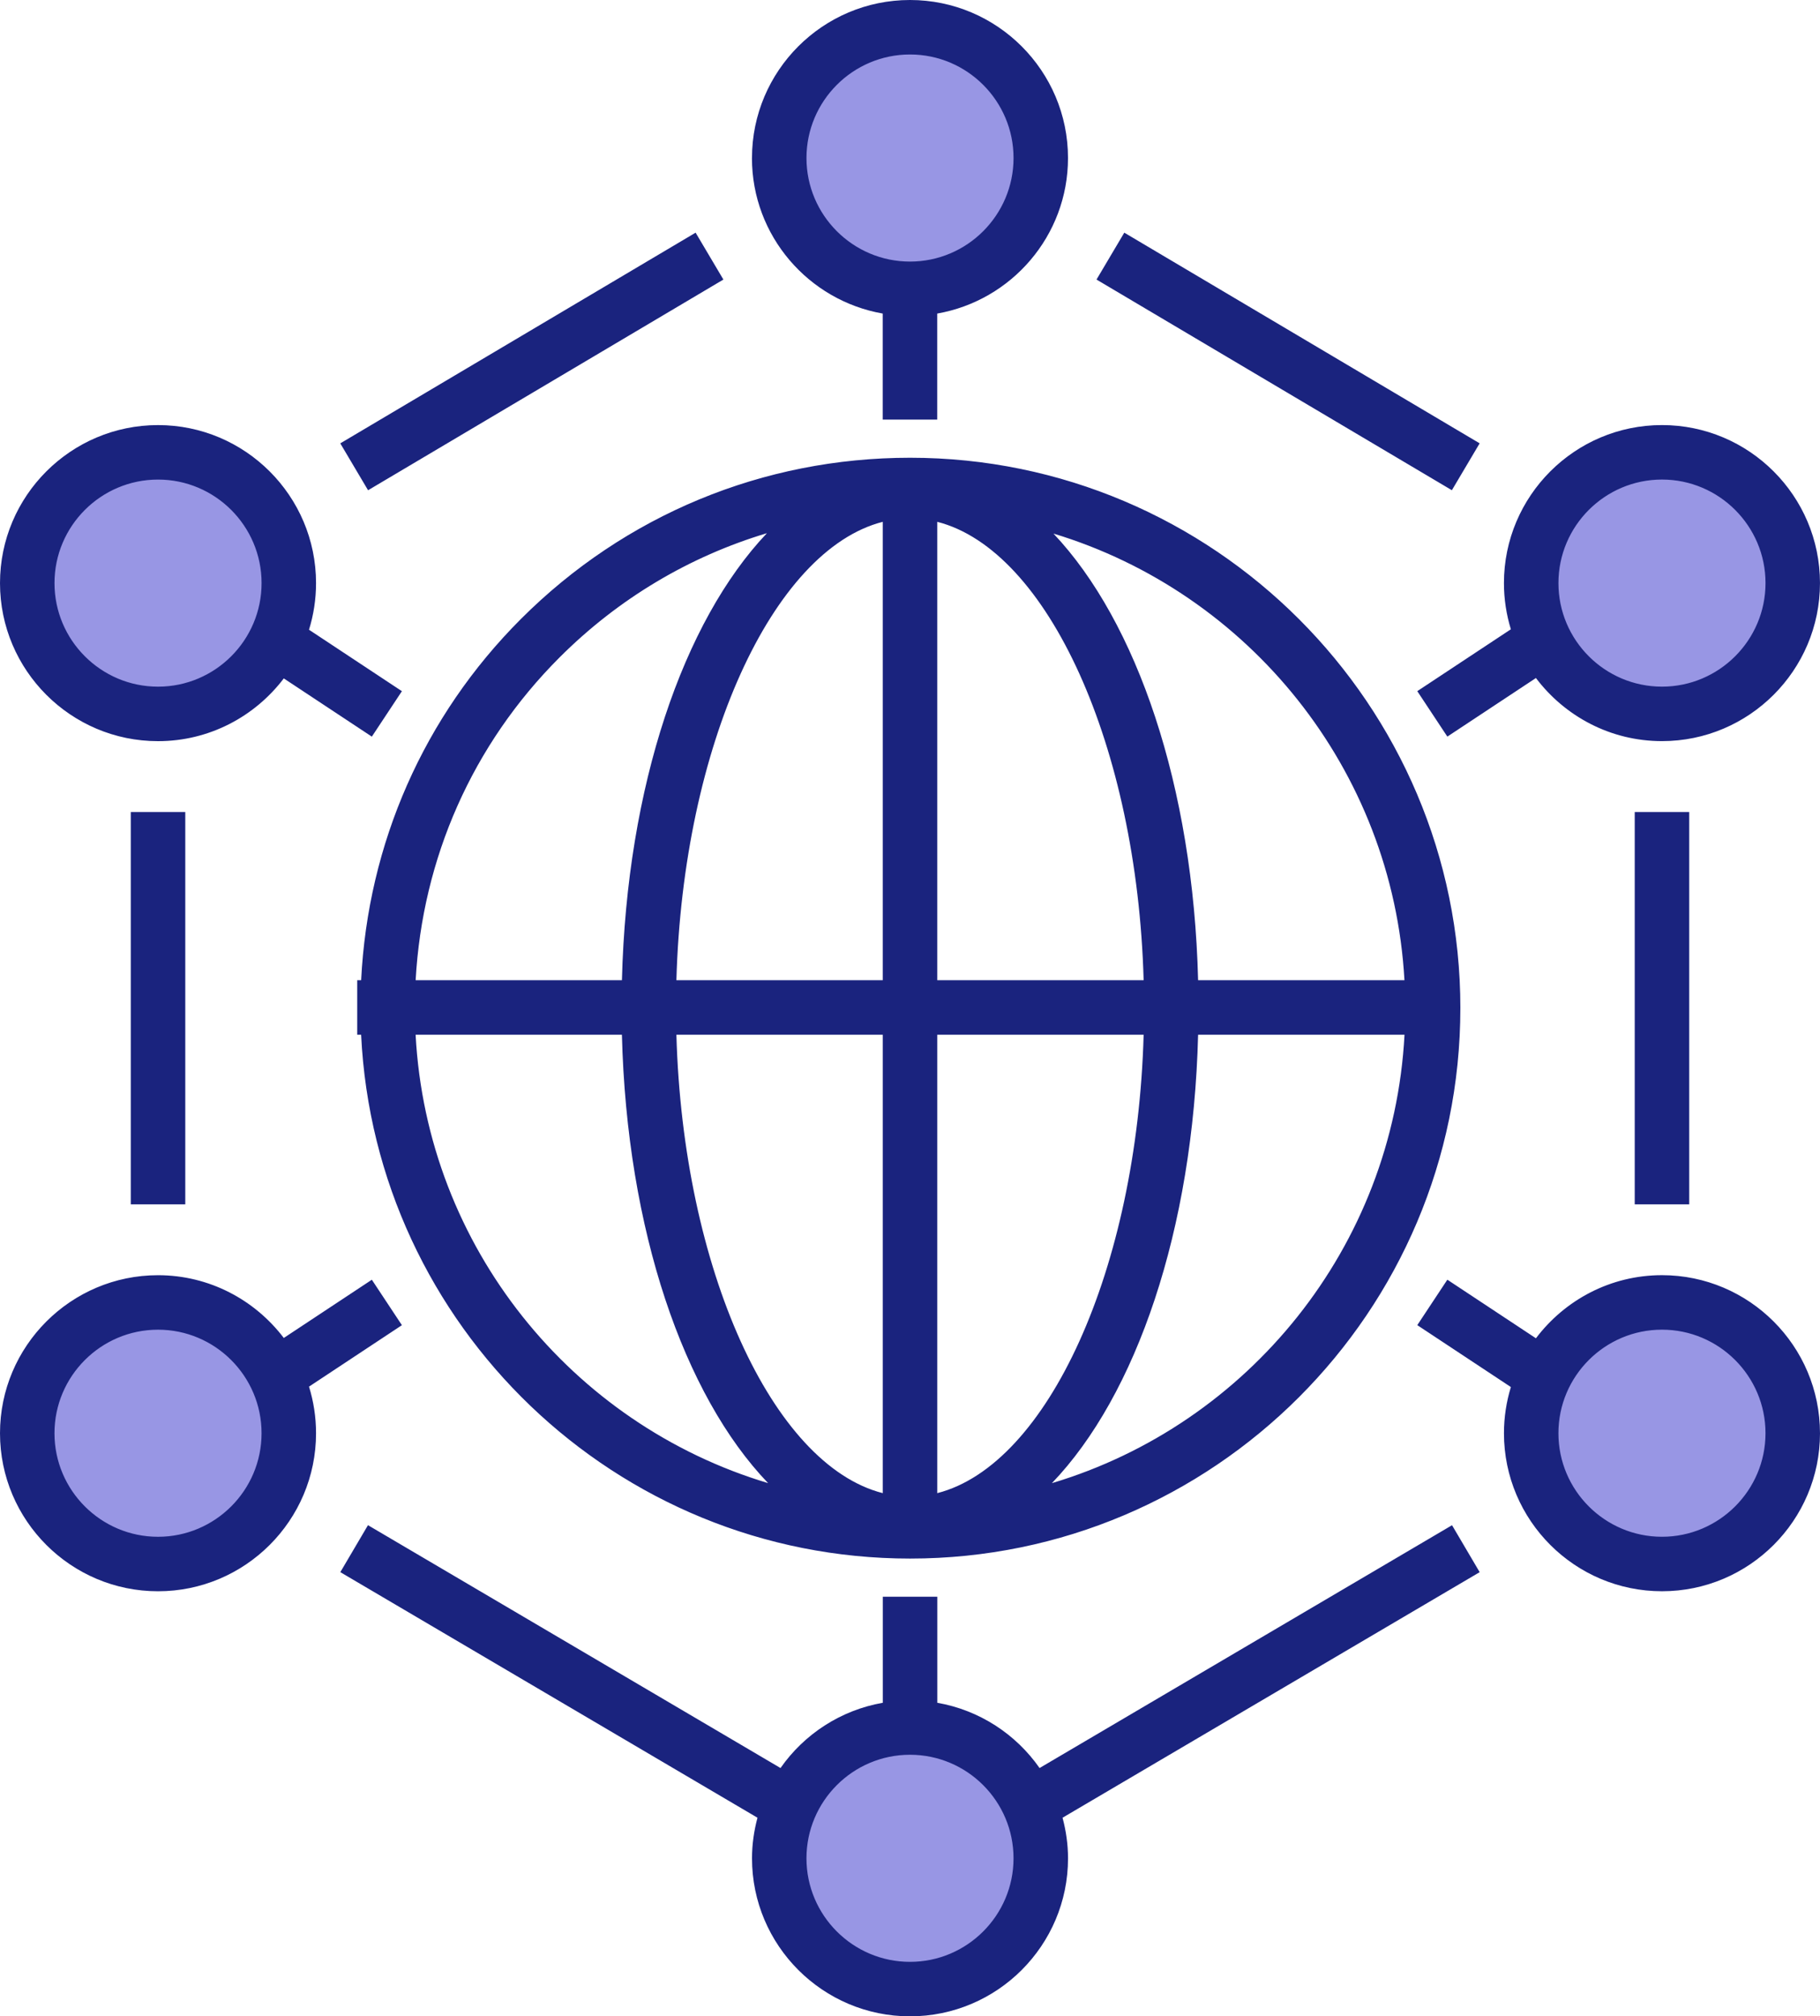
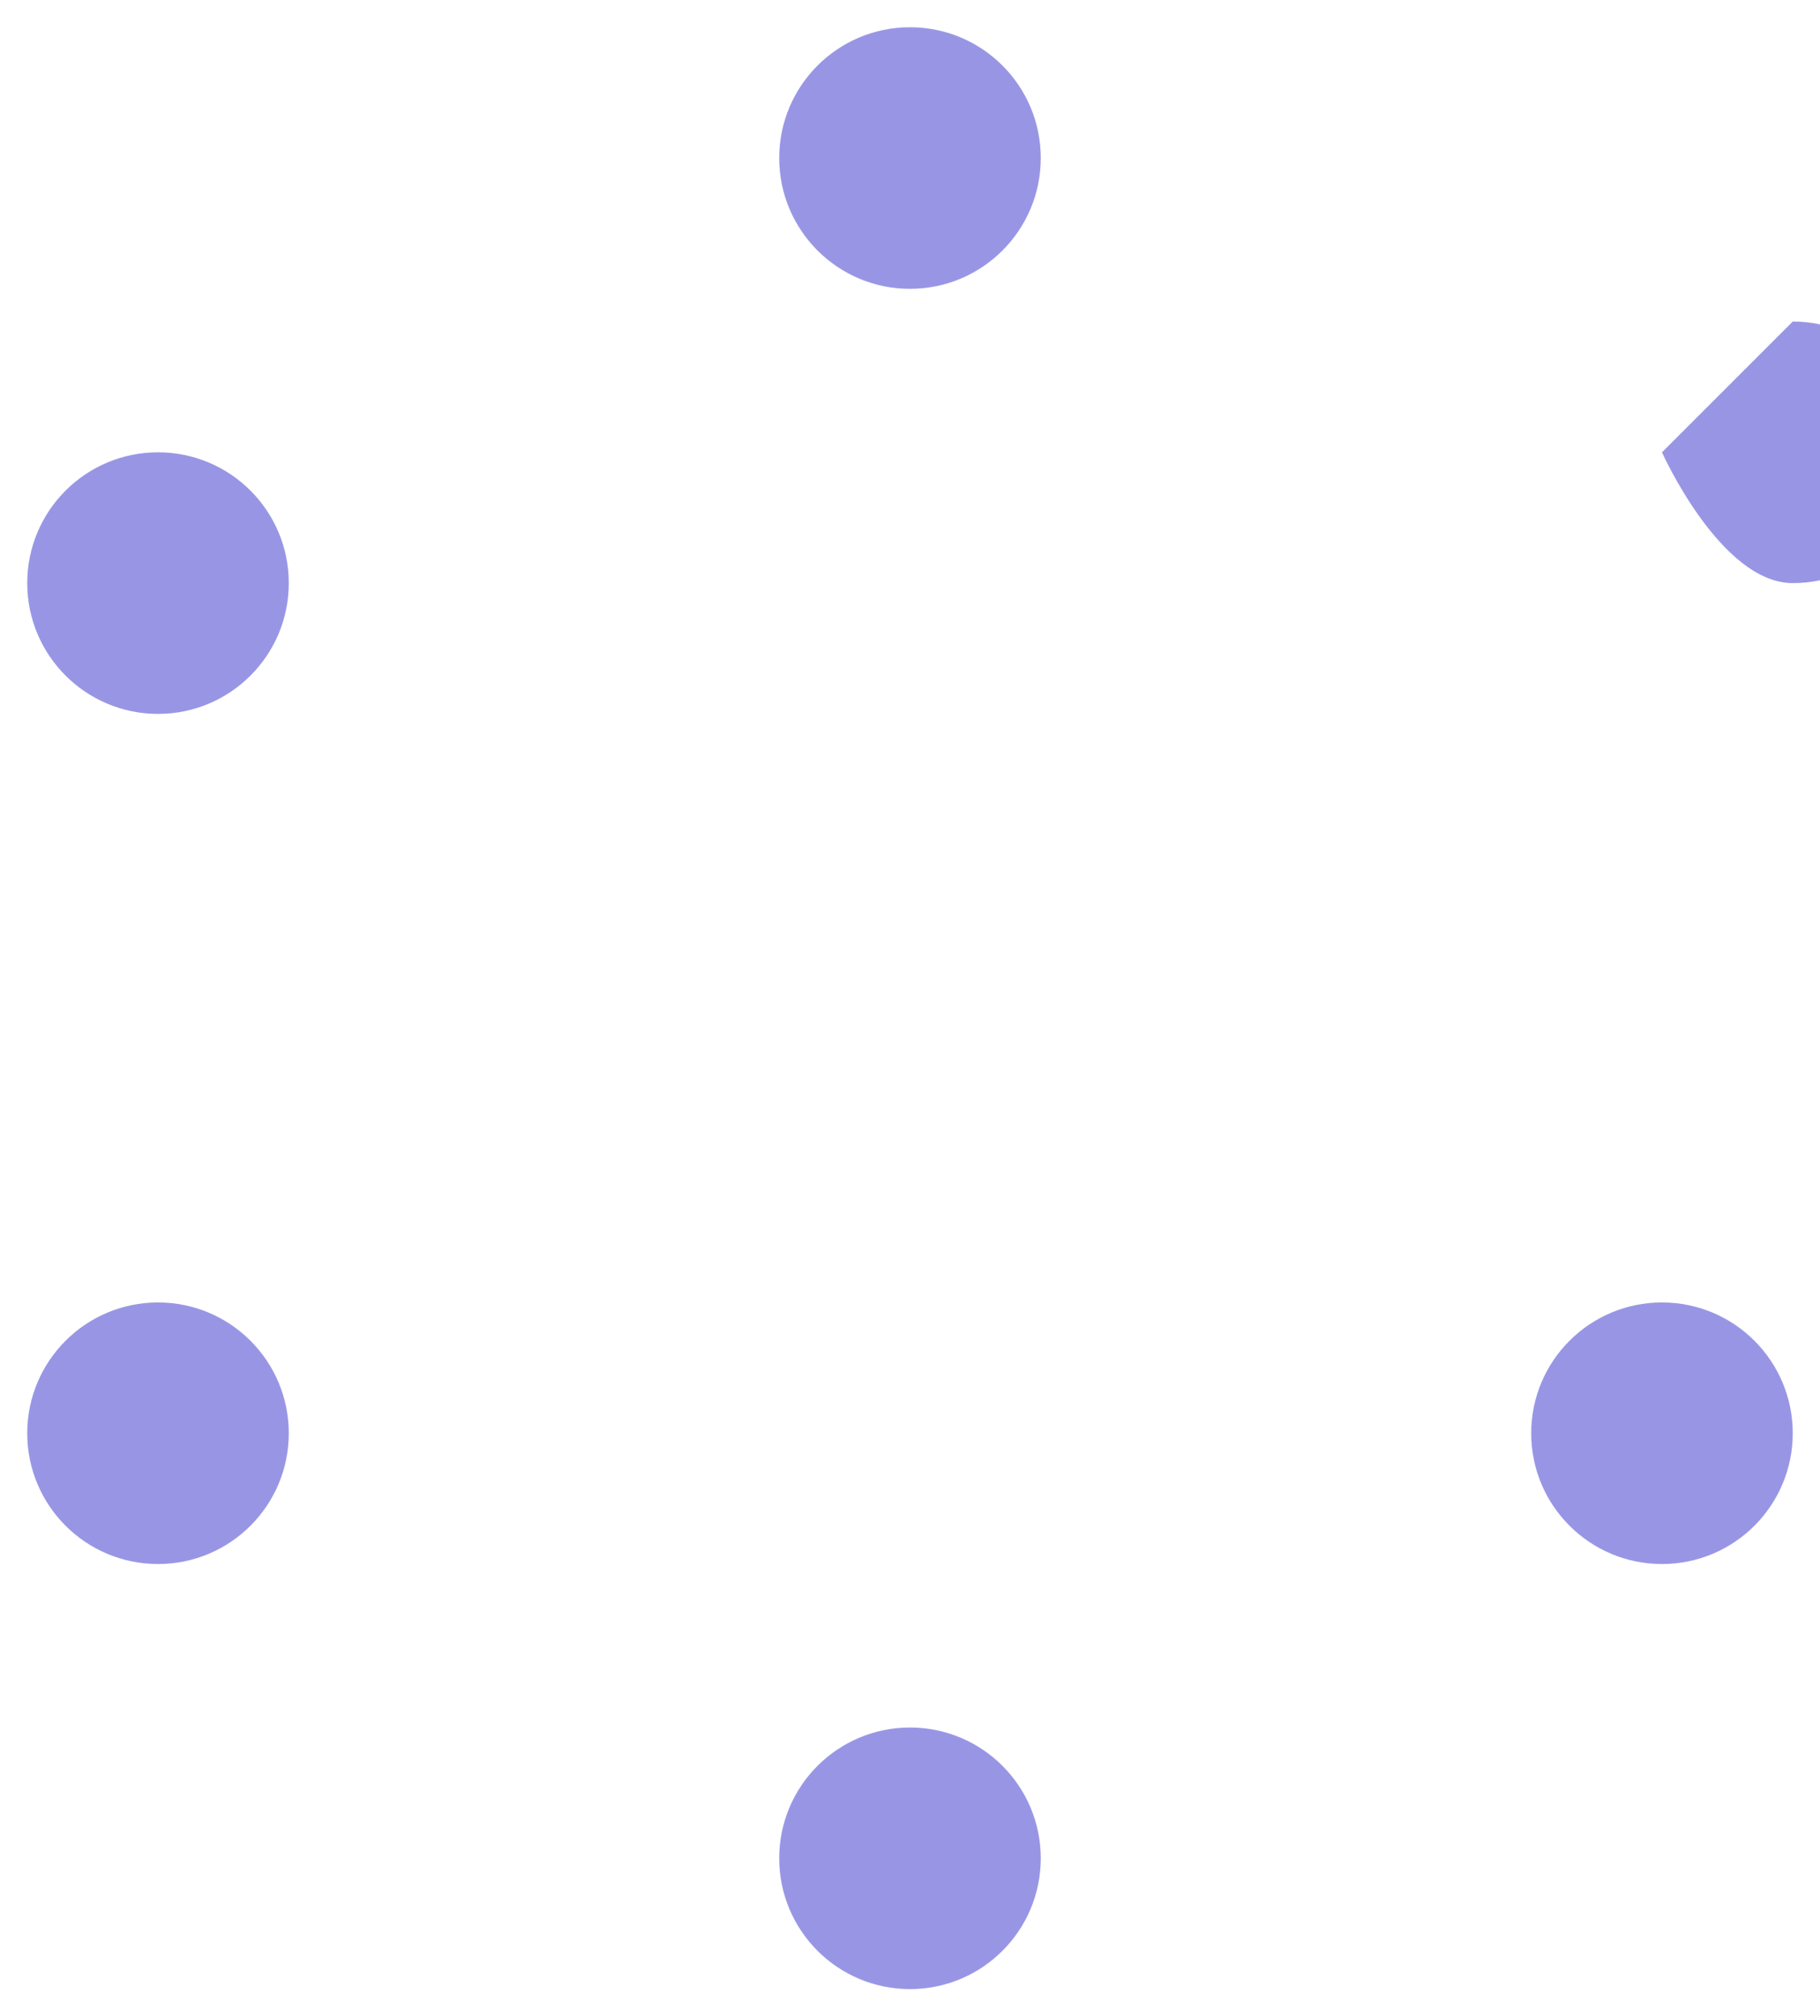
<svg xmlns="http://www.w3.org/2000/svg" id="b" viewBox="0 0 112.613 124.751">
  <g id="c">
    <g>
-       <path d="M64.398,9.778c0,4.469-3.623,8.092-8.092,8.092s-8.092-3.623-8.092-8.092S51.837,1.686,56.306,1.686s8.092,3.623,8.092,8.092Zm-8.092,113.288c4.469,0,8.092-3.623,8.092-8.092s-3.623-8.092-8.092-8.092-8.092,3.623-8.092,8.092,3.623,8.092,8.092,8.092m46.529-42.483c-4.469,0-8.092,3.623-8.092,8.092s3.623,8.092,8.092,8.092,8.092-3.623,8.092-8.092-3.623-8.092-8.092-8.092Zm-93.058,0c-4.469,0-8.092,3.623-8.092,8.092s3.623,8.092,8.092,8.092,8.092-3.623,8.092-8.092-3.623-8.092-8.092-8.092Zm0-52.598c-4.469,0-8.092,3.623-8.092,8.092s3.623,8.092,8.092,8.092,8.092-3.623,8.092-8.092-3.623-8.092-8.092-8.092Zm93.058,0c-4.469,0-8.092,3.623-8.092,8.092s3.623,8.092,8.092,8.092,8.092-3.623,8.092-8.092-3.623-8.092-8.092-8.092Z" fill="#9896e4" />
-       <path d="M89.835,30.33l-21.988-13.034,1.719-2.901,21.988,13.034-1.719,2.901Zm11.314,44.183h3.372v-24.272h-3.372v24.272Zm-9.597,22.759l-25.807,15.191c.214,.803,.339,1.642,.339,2.511,0,5.392-4.386,9.777-9.777,9.777s-9.777-4.386-9.777-9.777c0-.869,.125-1.708,.339-2.511l-25.812-15.194,1.711-2.906,25.526,15.025c1.462-2.091,3.718-3.581,6.329-4.037v-6.562h3.372v6.562c2.611,.456,4.867,1.946,6.328,4.037l25.521-15.023,1.711,2.906Zm-28.84,17.702c0-3.533-2.874-6.407-6.406-6.407s-6.406,2.874-6.406,6.407c0,3.532,2.874,6.406,6.406,6.406s6.406-2.874,6.406-6.406ZM8.092,74.513h3.372v-24.272h-3.372v24.272ZM44.76,17.296l-1.719-2.901-21.986,13.036,1.719,2.901,21.986-13.036Zm45.6,45.079c-.001,18.778-15.275,34.054-34.049,34.054-18.22,0-33.1-14.398-33.966-32.41h-.242v-3.372h.243c.42-8.444,3.868-16.331,9.888-22.352,6.431-6.432,14.981-9.974,24.077-9.974,18.775,0,34.05,15.276,34.05,34.054Zm-25.177-29.363c5.166,5.467,8.648,15.629,8.95,27.635h12.768c-.733-13.069-9.648-23.979-21.718-27.635Zm-23.331,27.635h12.769v-28.362c-6.833,1.743-12.365,13.875-12.769,28.362Zm0,3.372c.404,14.487,5.936,26.62,12.769,28.362v-28.362h-12.769Zm28.911,0h-12.77v28.362c6.834-1.743,12.366-13.875,12.77-28.362Zm0-3.372c-.405-14.487-5.937-26.62-12.77-28.362v28.362h12.77Zm-45.045,0h12.764c.303-12.022,3.793-22.198,8.971-27.659-4.797,1.44-9.193,4.049-12.834,7.691-5.384,5.384-8.483,12.425-8.901,19.968Zm21.807,31.113c-5.219-5.442-8.739-15.661-9.044-27.741h-12.765c.701,13.137,9.669,24.103,21.808,27.741Zm39.38-27.741h-12.772c-.304,12.081-3.826,22.302-9.046,27.744,12.144-3.635,21.116-14.603,21.818-27.744ZM19.12,85.79c.282,.912,.435,1.881,.435,2.885,0,5.392-4.387,9.777-9.778,9.777S0,94.066,0,88.675s4.386-9.778,9.777-9.778c3.176,0,5.995,1.529,7.783,3.883l5.448-3.603,1.86,2.812-5.748,3.802Zm-2.936,2.885c0-3.533-2.874-6.407-6.407-6.407-3.532,0-6.406,2.874-6.406,6.407,0,3.532,2.874,6.406,6.406,6.406,3.533,0,6.407-2.874,6.407-6.406ZM93.485,38.933c-.277-.904-.428-1.863-.428-2.857,0-5.392,4.387-9.777,9.778-9.777s9.777,4.386,9.777,9.777-4.386,9.778-9.777,9.778c-3.186,0-6.013-1.539-7.799-3.905l-5.481,3.625-1.86-2.812,5.791-3.829Zm2.944-2.857c0,3.533,2.874,6.407,6.407,6.407,3.532,0,6.406-2.874,6.406-6.407,0-3.532-2.874-6.406-6.406-6.406-3.533,0-6.407,2.874-6.407,6.406Zm16.184,52.598c0,5.392-4.386,9.777-9.777,9.777s-9.778-4.386-9.778-9.777c0-.994,.151-1.952,.428-2.857l-5.791-3.83,1.86-2.812,5.481,3.625c1.786-2.366,4.613-3.905,7.799-3.905,5.392,0,9.777,4.387,9.777,9.778Zm-3.372,0c0-3.533-2.874-6.407-6.406-6.407-3.533,0-6.407,2.874-6.407,6.407,0,3.532,2.874,6.406,6.407,6.406,3.532,0,6.406-2.874,6.406-6.406ZM0,36.077c0-5.392,4.386-9.777,9.777-9.777s9.778,4.386,9.778,9.777c0,1.004-.153,1.973-.435,2.885l5.748,3.802-1.86,2.812-5.448-3.603c-1.787,2.354-4.606,3.883-7.783,3.883-5.392,0-9.777-4.387-9.777-9.778Zm3.372,0c0,3.533,2.874,6.407,6.406,6.407,3.533,0,6.407-2.874,6.407-6.407,0-3.532-2.874-6.406-6.407-6.406-3.532,0-6.406,2.874-6.406,6.406ZM46.529,9.777c0-5.392,4.386-9.777,9.777-9.777s9.777,4.386,9.777,9.777c0,4.816-3.502,8.82-8.092,9.623v6.562h-3.372v-6.562c-4.589-.802-8.092-4.807-8.092-9.623Zm3.372,0c0,3.533,2.874,6.407,6.406,6.407s6.406-2.874,6.406-6.407c0-3.532-2.874-6.406-6.406-6.406s-6.406,2.874-6.406,6.406Z" fill="#1a237e" />
+       <path d="M64.398,9.778c0,4.469-3.623,8.092-8.092,8.092s-8.092-3.623-8.092-8.092S51.837,1.686,56.306,1.686s8.092,3.623,8.092,8.092Zm-8.092,113.288c4.469,0,8.092-3.623,8.092-8.092s-3.623-8.092-8.092-8.092-8.092,3.623-8.092,8.092,3.623,8.092,8.092,8.092m46.529-42.483c-4.469,0-8.092,3.623-8.092,8.092s3.623,8.092,8.092,8.092,8.092-3.623,8.092-8.092-3.623-8.092-8.092-8.092Zm-93.058,0c-4.469,0-8.092,3.623-8.092,8.092s3.623,8.092,8.092,8.092,8.092-3.623,8.092-8.092-3.623-8.092-8.092-8.092Zm0-52.598c-4.469,0-8.092,3.623-8.092,8.092s3.623,8.092,8.092,8.092,8.092-3.623,8.092-8.092-3.623-8.092-8.092-8.092Zm93.058,0s3.623,8.092,8.092,8.092,8.092-3.623,8.092-8.092-3.623-8.092-8.092-8.092Z" fill="#9896e4" />
    </g>
  </g>
</svg>